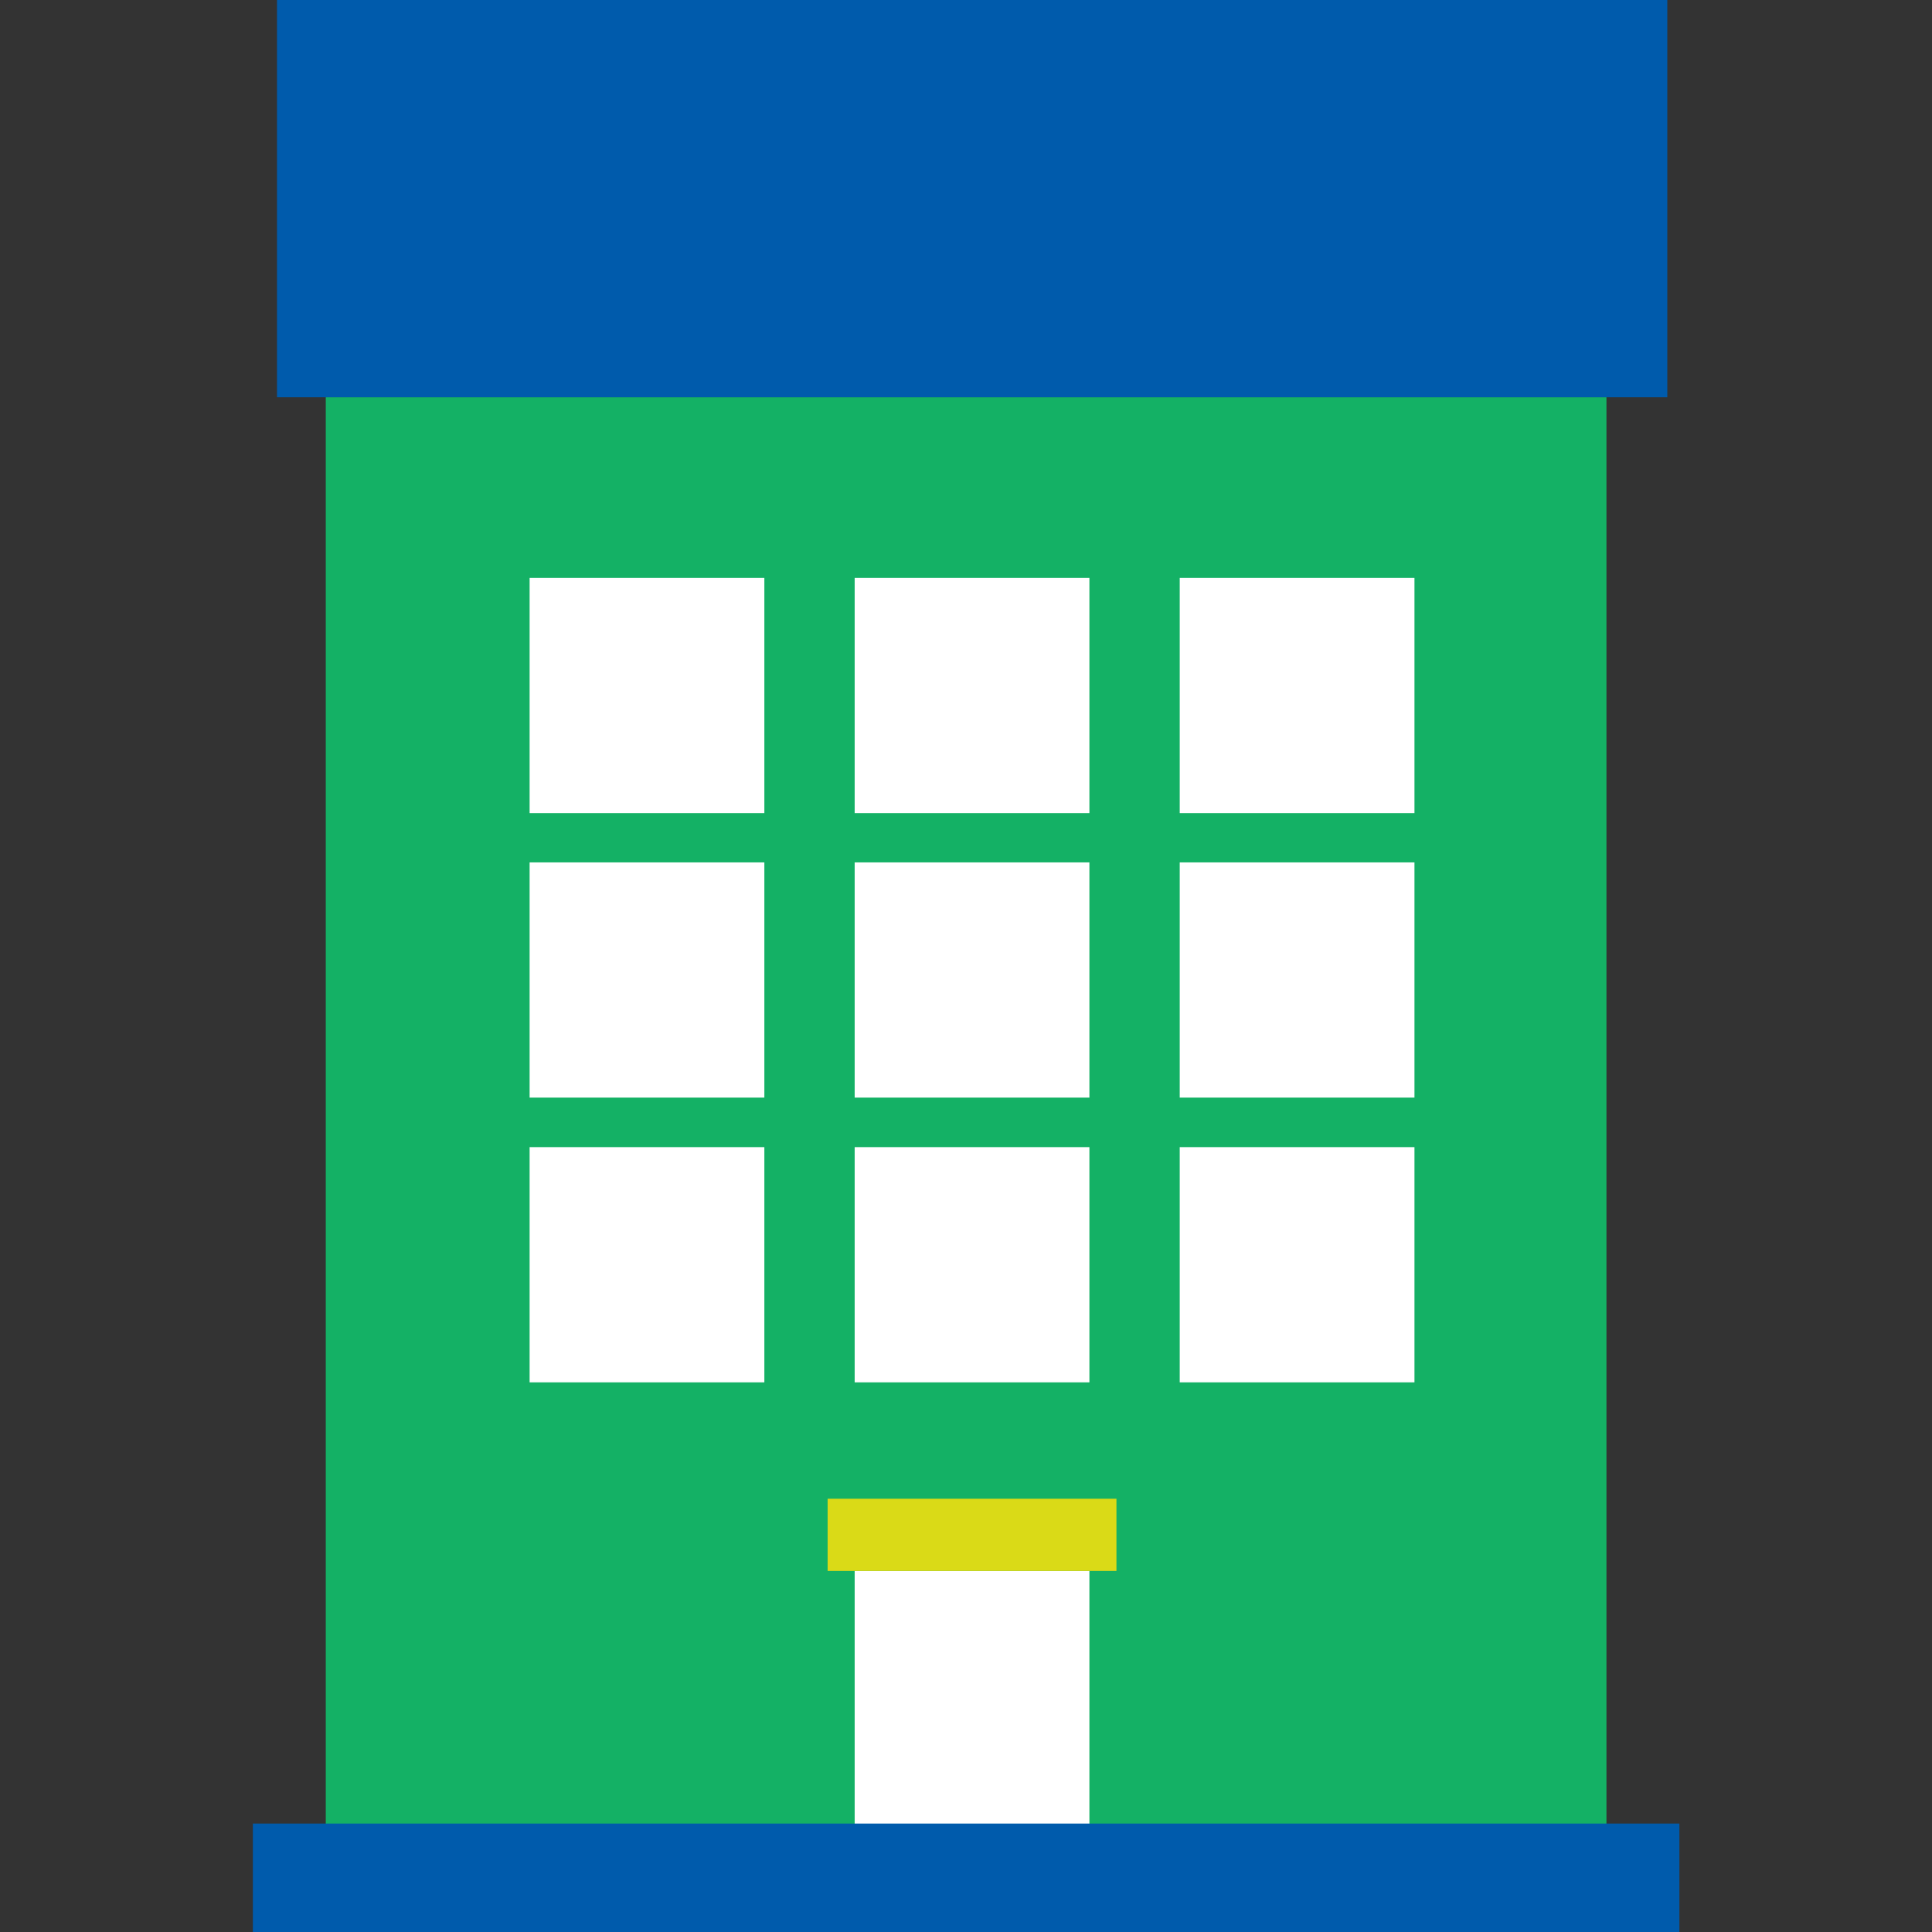
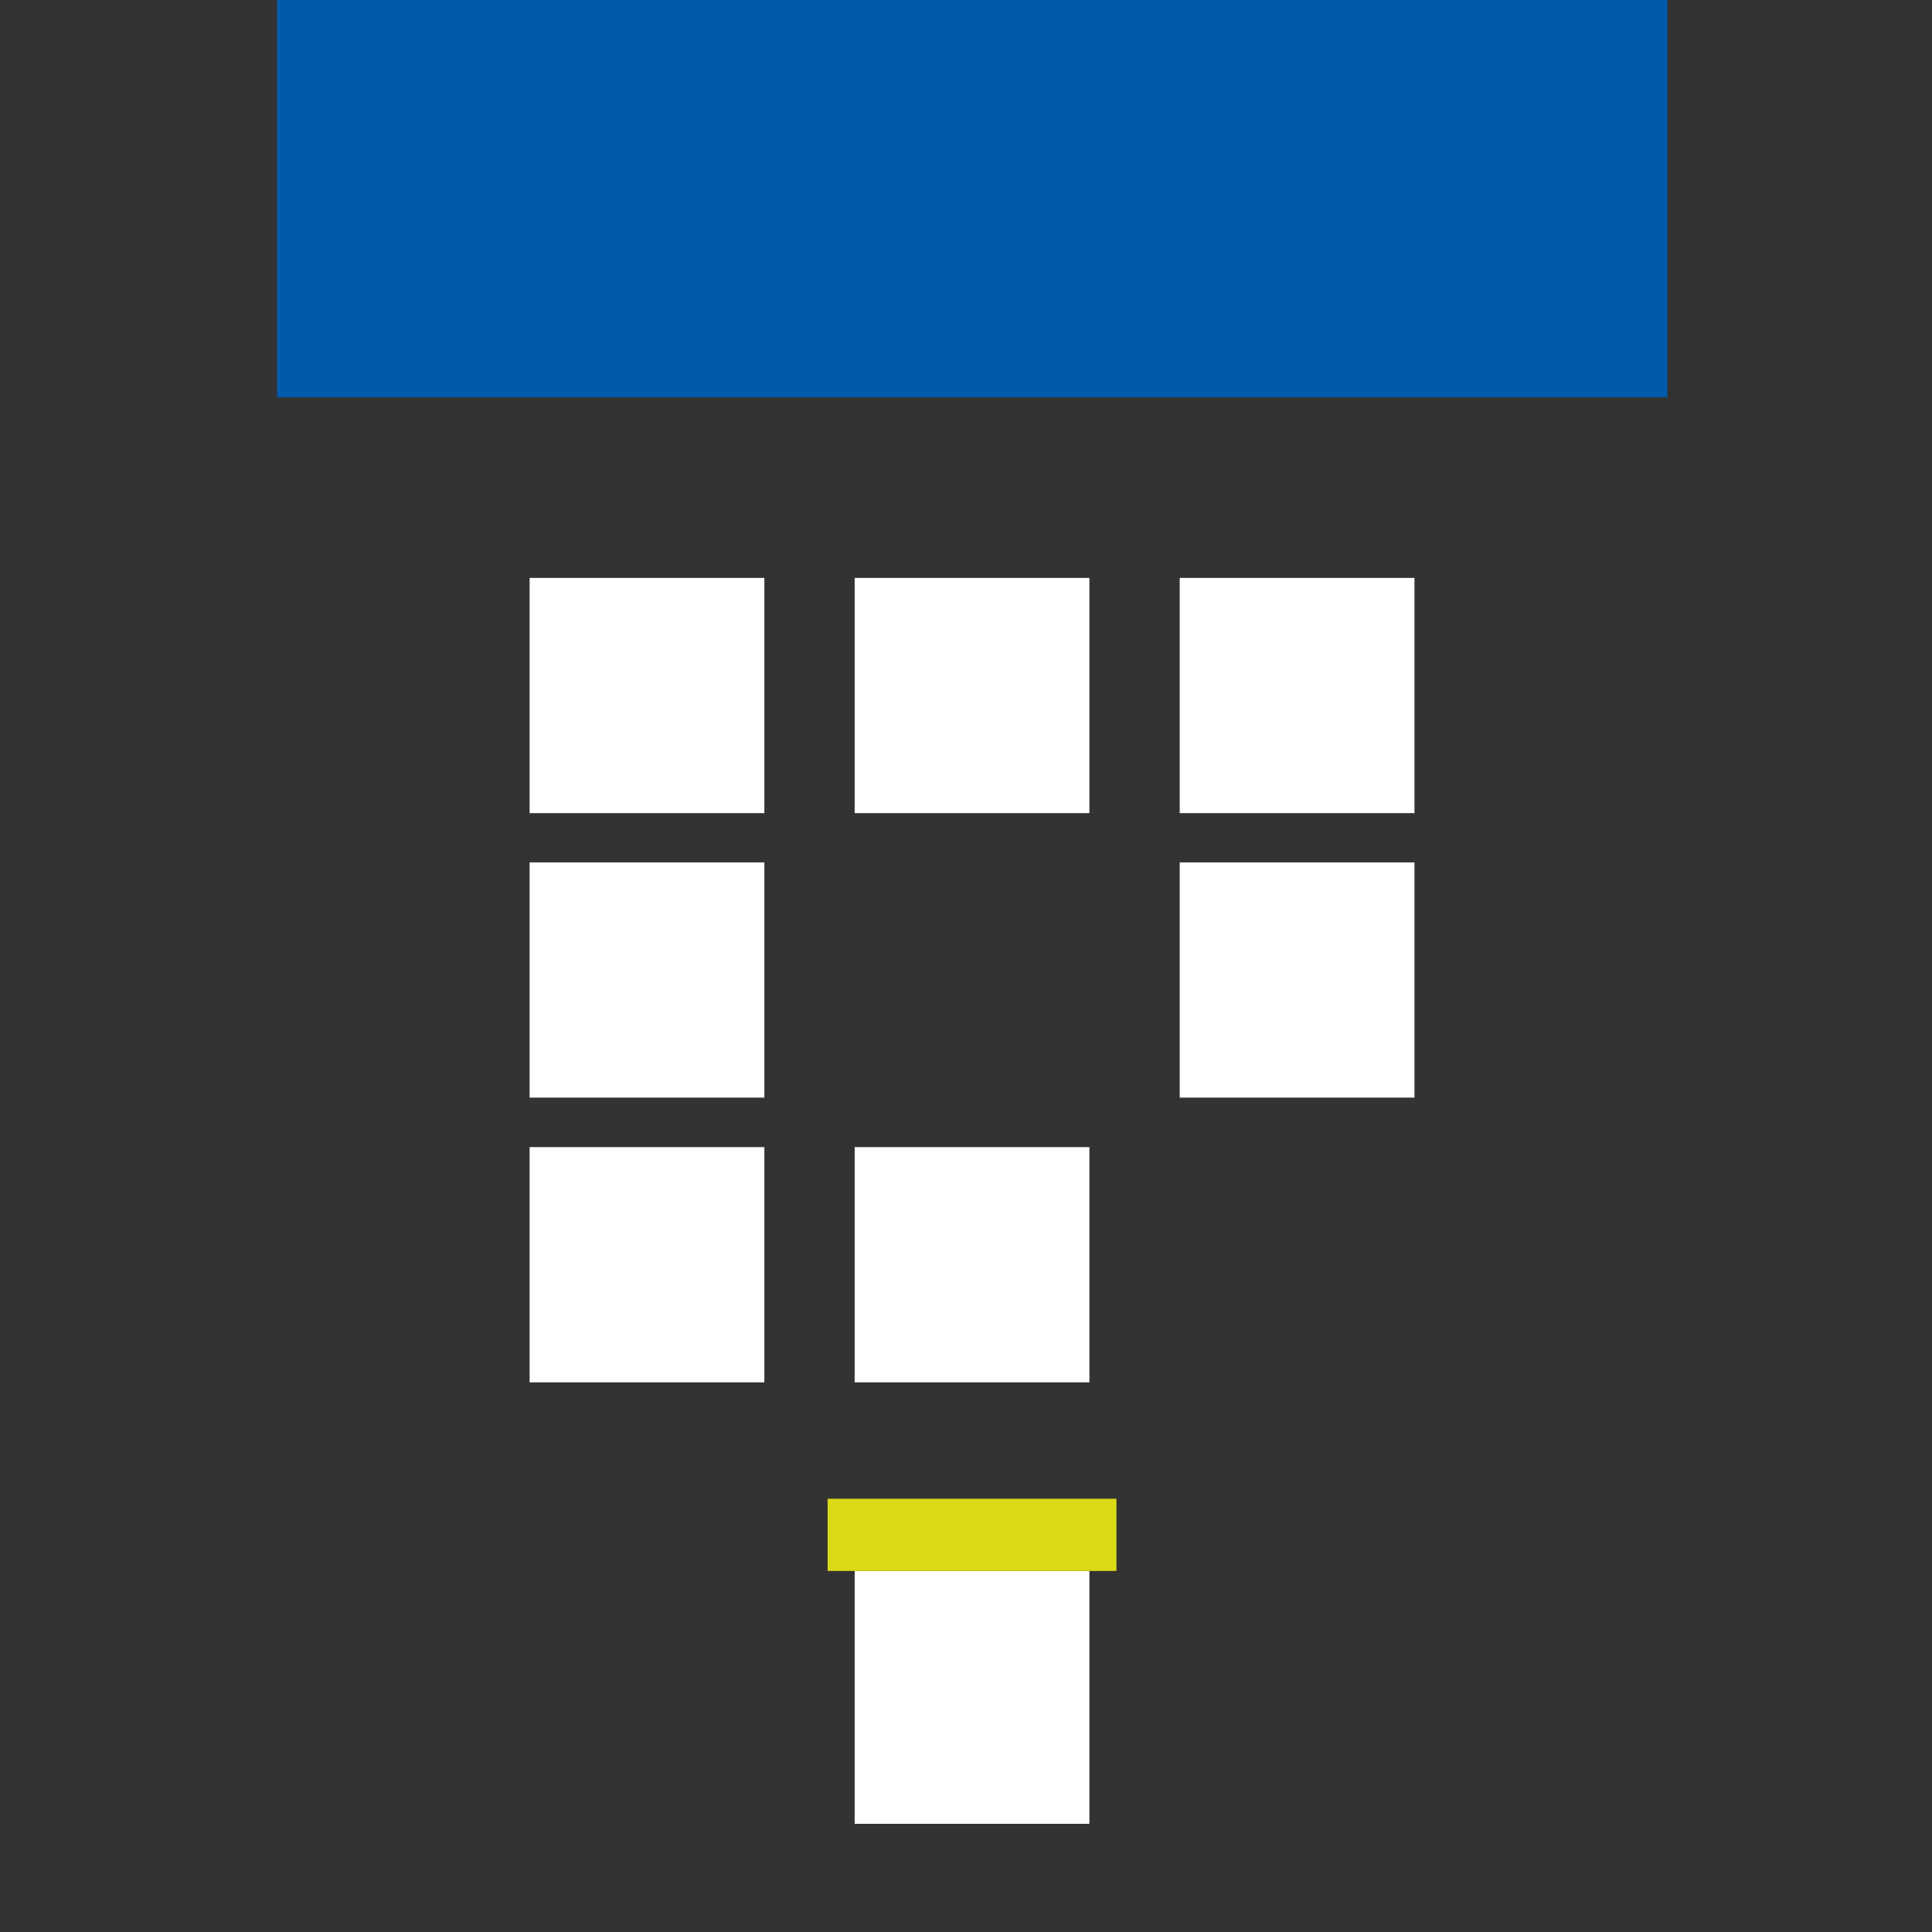
<svg xmlns="http://www.w3.org/2000/svg" id="a" data-name="レイヤー 1" width="80" height="80" viewBox="0 0 80 80">
  <rect x="0" y="0" width="80" height="80" fill="#333333" stroke="none" />
  <defs>
    <style>
      .b {
        fill: #fff;
      }

      .c {
        fill: #14b165;
      }

      .d {
        fill: #005bac;
      }

      .e {
        fill: #dada17;
      }
    </style>
  </defs>
-   <rect class="c" x="13.49" y="16.45" width="53.03" height="59.07" />
  <rect class="b" x="35.39" y="65.05" width="9.72" height="10.47" />
  <g>
    <rect class="b" x="48.85" y="23.93" width="9.72" height="9.74" />
    <rect class="b" x="48.85" y="35.71" width="9.72" height="9.74" />
-     <rect class="b" x="48.85" y="47.5" width="9.72" height="9.74" />
  </g>
  <g>
    <rect class="b" x="21.93" y="23.93" width="9.72" height="9.74" />
    <rect class="b" x="21.93" y="35.71" width="9.72" height="9.74" />
    <rect class="b" x="21.93" y="47.5" width="9.72" height="9.74" />
  </g>
  <g>
    <rect class="b" x="35.39" y="23.93" width="9.72" height="9.74" />
-     <rect class="b" x="35.39" y="35.71" width="9.72" height="9.74" />
    <rect class="b" x="35.39" y="47.5" width="9.72" height="9.74" />
  </g>
  <rect class="d" x="11.47" width="57.57" height="16.45" />
-   <rect class="d" x="10.47" y="75.51" width="59.07" height="4.49" />
  <rect class="e" x="34.27" y="62.06" width="11.96" height="2.99" />
</svg>